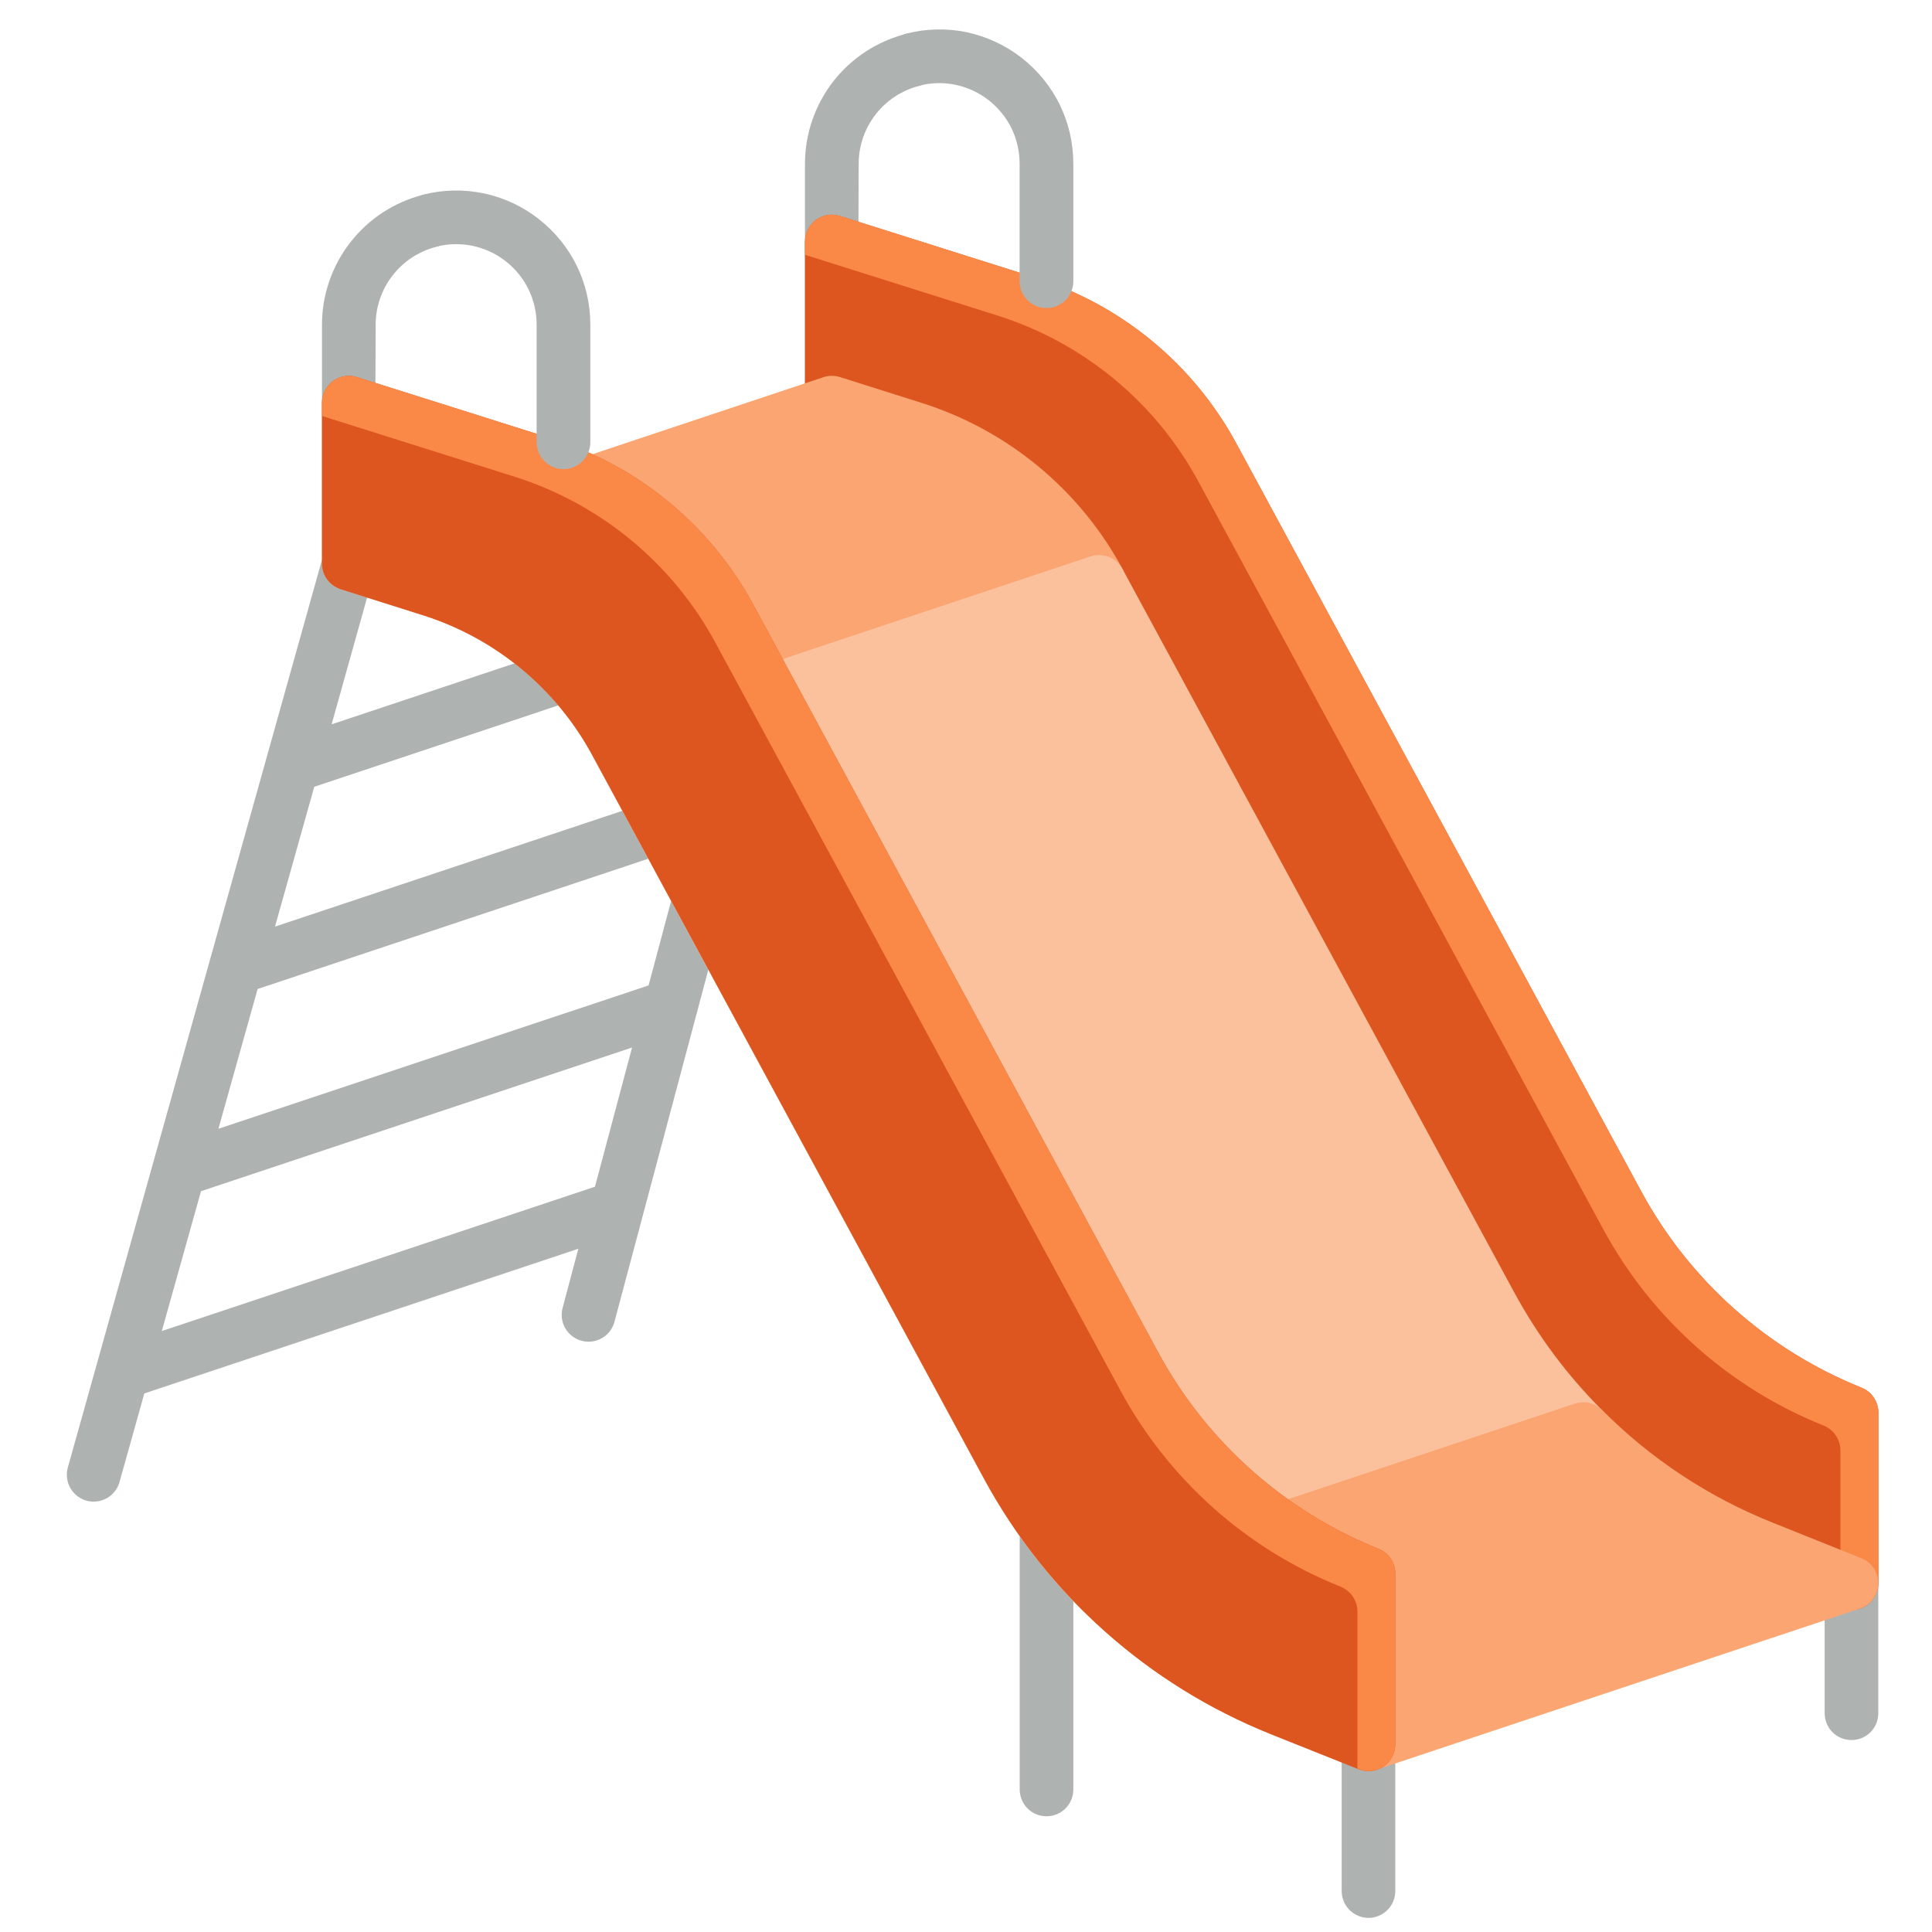
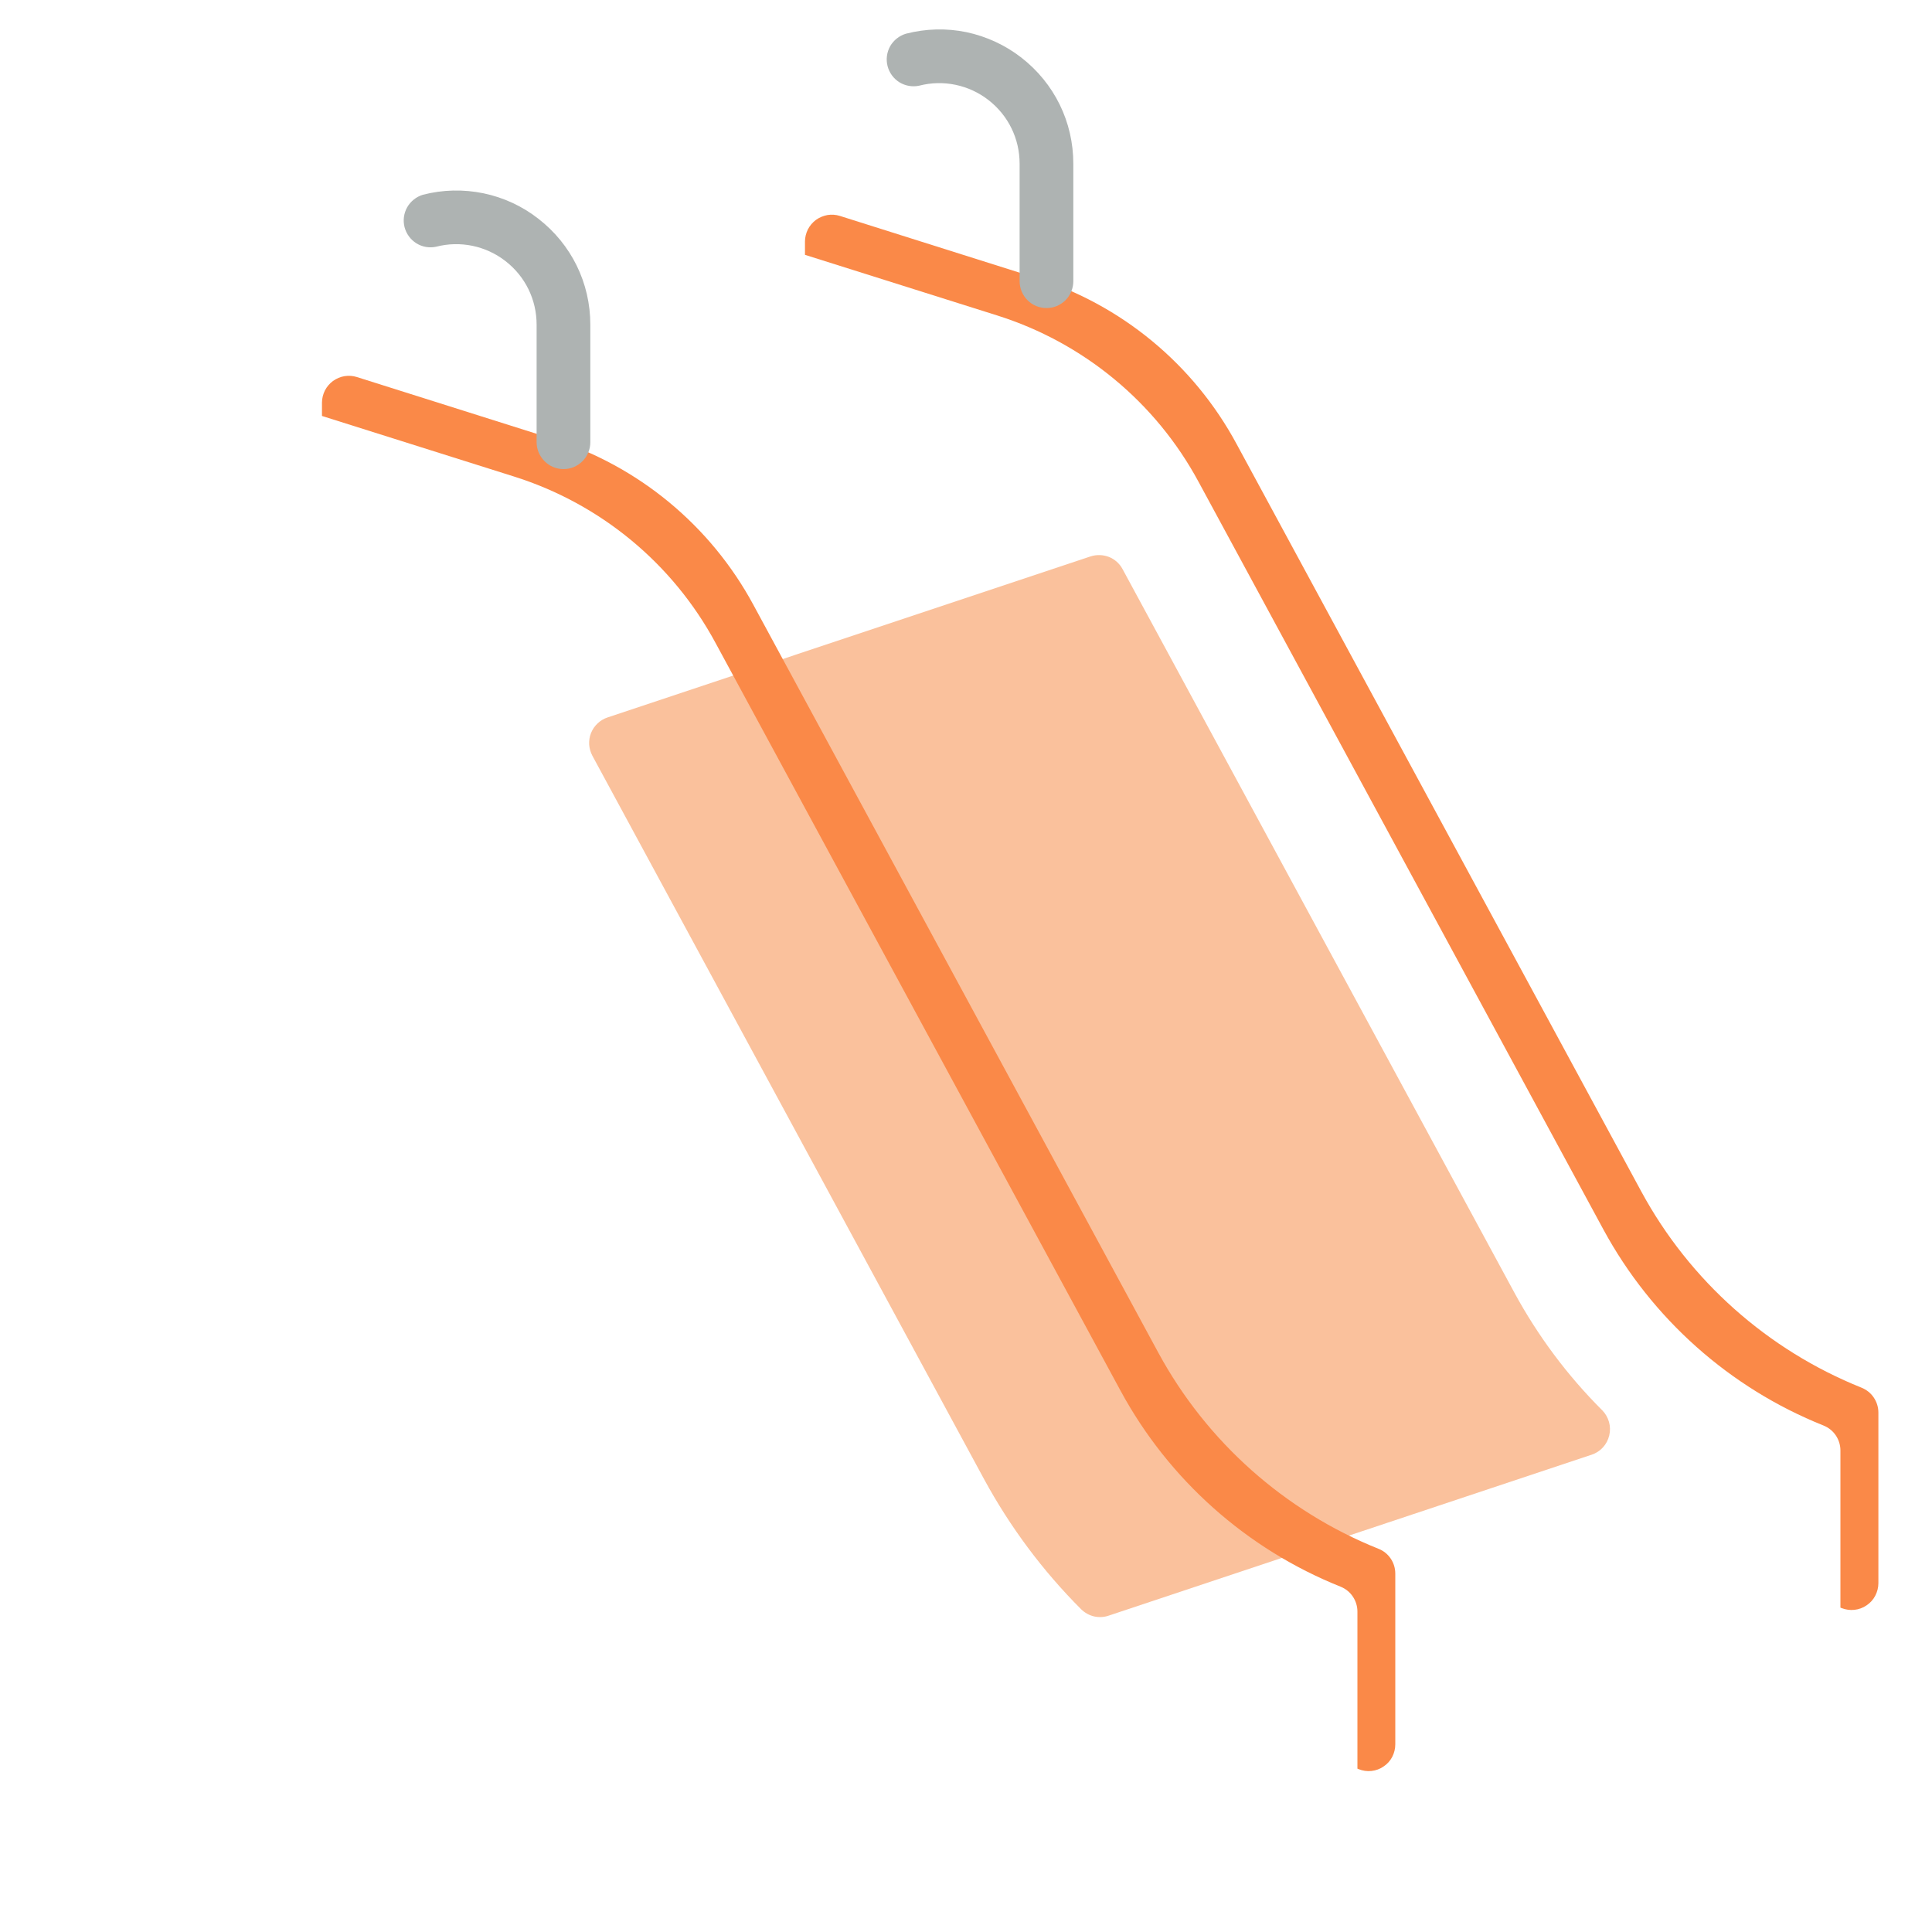
<svg xmlns="http://www.w3.org/2000/svg" fill="none" height="100%" overflow="visible" preserveAspectRatio="none" style="display: block;" viewBox="0 0 20 20" width="100%">
  <g clip-path="url(#clip0_0_733)" id="twemoji:playground-slide">
-     <path d="M19.167 18.013C19.093 18.013 19.022 17.984 18.97 17.932C18.918 17.88 18.889 17.809 18.889 17.735V16.389C18.889 16.316 18.918 16.245 18.97 16.193C19.022 16.141 19.093 16.111 19.167 16.111C19.24 16.111 19.311 16.141 19.363 16.193C19.415 16.245 19.444 16.316 19.444 16.389V17.735C19.444 17.809 19.415 17.88 19.363 17.932C19.311 17.984 19.24 18.013 19.167 18.013ZM14.444 19.576V18.056C14.444 17.982 14.415 17.912 14.363 17.859C14.311 17.807 14.24 17.778 14.167 17.778C14.093 17.778 14.022 17.807 13.97 17.859C13.918 17.912 13.889 17.982 13.889 18.056V19.576C13.889 19.649 13.918 19.72 13.97 19.772C14.022 19.824 14.093 19.854 14.167 19.854C14.24 19.854 14.311 19.824 14.363 19.772C14.415 19.72 14.444 19.649 14.444 19.576ZM11.111 18.525V15.834C11.111 15.76 11.082 15.689 11.03 15.637C10.978 15.585 10.907 15.556 10.833 15.556C10.76 15.556 10.689 15.585 10.637 15.637C10.585 15.689 10.556 15.76 10.556 15.834V18.525C10.556 18.598 10.585 18.669 10.637 18.721C10.689 18.773 10.76 18.802 10.833 18.802C10.907 18.802 10.978 18.773 11.03 18.721C11.082 18.669 11.111 18.598 11.111 18.525ZM9.716 0.551C9.707 0.515 9.691 0.482 9.669 0.453C9.647 0.424 9.62 0.399 9.588 0.38C9.557 0.362 9.522 0.35 9.486 0.344C9.45 0.339 9.413 0.342 9.378 0.351C9.079 0.427 8.814 0.601 8.625 0.844C8.436 1.088 8.333 1.387 8.333 1.696V4.13L7.826 6.034L3.433 7.498L3.878 5.908L3.889 3.362C3.889 2.981 4.147 2.65 4.516 2.555C4.664 2.517 4.754 2.366 4.716 2.217C4.677 2.069 4.528 1.979 4.378 2.017C4.079 2.093 3.814 2.267 3.625 2.511C3.436 2.754 3.333 3.054 3.333 3.362V5.795L0.699 15.203C0.683 15.273 0.694 15.346 0.73 15.408C0.767 15.47 0.826 15.515 0.895 15.535C0.964 15.554 1.038 15.546 1.101 15.512C1.164 15.478 1.212 15.421 1.234 15.353L1.494 14.425L5.987 12.927L5.824 13.54C5.805 13.611 5.815 13.687 5.852 13.751C5.889 13.814 5.95 13.861 6.021 13.88C6.092 13.899 6.168 13.889 6.232 13.852C6.296 13.815 6.342 13.754 6.361 13.683L8.879 4.239L8.889 1.696C8.889 1.315 9.147 0.983 9.516 0.889C9.587 0.87 9.648 0.824 9.685 0.761C9.723 0.698 9.734 0.622 9.716 0.551ZM7.654 6.677L7.27 8.118L2.847 9.592L3.253 8.145L7.654 6.677ZM6.714 10.201L2.261 11.685L2.667 10.238L7.099 8.76L6.714 10.201ZM1.675 13.779L2.081 12.331L6.543 10.844L6.159 12.285L1.675 13.779Z" fill="#AEB3B2" id="Vector" />
-     <path d="M19.27 14.365C18.298 13.975 17.492 13.258 16.992 12.337L12.801 4.596C12.356 3.77 11.606 3.151 10.711 2.872L8.694 2.235C8.653 2.222 8.609 2.219 8.566 2.226C8.523 2.234 8.482 2.251 8.447 2.276C8.412 2.302 8.383 2.336 8.363 2.375C8.344 2.414 8.333 2.457 8.333 2.5V4.167C8.333 4.288 8.412 4.395 8.528 4.432L9.366 4.697C10.123 4.933 10.758 5.457 11.134 6.155L15.189 13.644C15.839 14.842 16.887 15.775 18.152 16.283L19.064 16.648C19.107 16.664 19.152 16.671 19.197 16.666C19.242 16.66 19.285 16.645 19.323 16.619C19.36 16.594 19.391 16.559 19.412 16.519C19.433 16.479 19.445 16.435 19.445 16.389V14.623C19.445 14.567 19.428 14.513 19.397 14.467C19.366 14.421 19.322 14.386 19.27 14.365Z" fill="#DD551F" id="Vector_2" />
    <path d="M19.27 14.365C18.298 13.975 17.492 13.258 16.992 12.337L12.801 4.596C12.356 3.77 11.606 3.151 10.711 2.872L8.694 2.235C8.653 2.222 8.609 2.219 8.566 2.226C8.523 2.234 8.482 2.251 8.447 2.276C8.412 2.302 8.383 2.336 8.363 2.375C8.344 2.414 8.333 2.457 8.333 2.5V2.638L10.318 3.264C11.213 3.545 11.963 4.163 12.408 4.989L16.599 12.729C17.099 13.65 17.905 14.368 18.877 14.757C18.929 14.778 18.973 14.813 19.004 14.859C19.035 14.905 19.052 14.959 19.052 15.015V16.642L19.064 16.647C19.106 16.663 19.151 16.67 19.197 16.665C19.241 16.66 19.285 16.645 19.322 16.619C19.36 16.594 19.391 16.56 19.412 16.52C19.433 16.48 19.445 16.435 19.445 16.389V14.623C19.445 14.567 19.428 14.513 19.397 14.467C19.366 14.421 19.322 14.386 19.27 14.365Z" fill="#FA8948" id="Vector_3" />
-     <path d="M11.622 5.892C11.177 5.067 10.427 4.448 9.532 4.168L8.694 3.903C8.639 3.886 8.578 3.886 8.523 3.905L3.523 5.572C3.467 5.59 3.419 5.626 3.385 5.674C3.351 5.722 3.333 5.779 3.333 5.838C3.334 5.896 3.353 5.953 3.388 6C3.423 6.048 3.472 6.082 3.528 6.1L4.366 6.365C5.123 6.601 5.758 7.125 6.134 7.823C6.165 7.881 6.215 7.925 6.276 7.949C6.337 7.973 6.404 7.975 6.466 7.955L11.466 6.288C11.504 6.275 11.54 6.254 11.569 6.226C11.599 6.199 11.622 6.165 11.637 6.127C11.652 6.089 11.658 6.048 11.655 6.008C11.653 5.967 11.641 5.928 11.622 5.892Z" fill="#FAA572" id="Vector_4" />
    <path d="M16.586 14.599C16.225 14.239 15.919 13.828 15.676 13.38L11.621 5.892C11.59 5.834 11.54 5.789 11.479 5.765C11.418 5.742 11.351 5.74 11.289 5.76L6.289 7.427C6.25 7.44 6.215 7.461 6.186 7.489C6.156 7.517 6.133 7.551 6.118 7.589C6.103 7.626 6.097 7.667 6.099 7.707C6.102 7.748 6.113 7.787 6.132 7.823L10.187 15.312C10.456 15.807 10.794 16.261 11.192 16.659C11.229 16.695 11.275 16.721 11.325 16.733C11.375 16.744 11.428 16.742 11.477 16.725L16.477 15.059C16.522 15.044 16.562 15.018 16.594 14.983C16.626 14.948 16.648 14.905 16.659 14.859C16.67 14.813 16.669 14.765 16.656 14.719C16.643 14.674 16.619 14.632 16.586 14.599Z" fill="#FAC19C" id="Vector_5" />
-     <path d="M19.254 16.652C19.308 16.633 19.355 16.599 19.389 16.553C19.422 16.508 19.441 16.453 19.443 16.396C19.445 16.34 19.429 16.284 19.398 16.236C19.367 16.189 19.322 16.152 19.27 16.131L18.357 15.765C17.693 15.501 17.09 15.104 16.586 14.597C16.549 14.561 16.504 14.535 16.453 14.523C16.403 14.511 16.351 14.514 16.302 14.53L11.302 16.197C11.257 16.212 11.216 16.238 11.185 16.273C11.153 16.308 11.13 16.35 11.12 16.396C11.109 16.442 11.11 16.49 11.123 16.536C11.136 16.581 11.16 16.622 11.193 16.656C11.751 17.215 12.417 17.655 13.151 17.948L14.064 18.313C14.125 18.337 14.192 18.339 14.254 18.318L19.254 16.652Z" fill="#FAA572" id="Vector_6" />
-     <path d="M14.27 16.033C13.298 15.643 12.492 14.925 11.992 14.005L7.801 6.265C7.356 5.439 6.606 4.82 5.711 4.54L3.694 3.903C3.653 3.89 3.609 3.887 3.566 3.894C3.523 3.901 3.482 3.919 3.447 3.944C3.412 3.97 3.383 4.004 3.363 4.043C3.344 4.082 3.333 4.125 3.333 4.168V5.835C3.333 5.956 3.412 6.063 3.528 6.1L4.366 6.365C5.123 6.601 5.758 7.125 6.134 7.823L10.189 15.312C10.839 16.51 11.887 17.443 13.152 17.951L14.065 18.316C14.107 18.332 14.152 18.338 14.197 18.334C14.242 18.328 14.285 18.313 14.323 18.287C14.36 18.262 14.391 18.227 14.412 18.187C14.433 18.147 14.444 18.103 14.444 18.057V16.291C14.444 16.235 14.428 16.181 14.397 16.135C14.366 16.089 14.322 16.053 14.27 16.033Z" fill="#DD551F" id="Vector_7" />
    <path d="M14.27 16.033C13.298 15.643 12.492 14.925 11.992 14.005L7.801 6.265C7.356 5.439 6.606 4.82 5.711 4.54L3.694 3.903C3.653 3.89 3.609 3.887 3.566 3.894C3.523 3.901 3.482 3.919 3.447 3.944C3.412 3.97 3.383 4.004 3.363 4.043C3.344 4.082 3.333 4.125 3.333 4.168V4.306L5.318 4.932C6.213 5.213 6.963 5.831 7.408 6.657L11.6 14.397C12.099 15.318 12.905 16.036 13.877 16.425C13.929 16.446 13.973 16.481 14.004 16.527C14.035 16.573 14.052 16.627 14.052 16.683V18.309L14.064 18.314C14.106 18.331 14.152 18.338 14.197 18.333C14.242 18.328 14.285 18.313 14.322 18.287C14.36 18.262 14.391 18.228 14.412 18.188C14.433 18.147 14.444 18.103 14.444 18.057V16.291C14.444 16.235 14.428 16.181 14.397 16.135C14.366 16.089 14.322 16.053 14.27 16.033Z" fill="#FA8948" id="Vector_8" />
    <path d="M5.833 4.856C5.76 4.856 5.689 4.827 5.637 4.774C5.585 4.722 5.555 4.652 5.555 4.578V3.361C5.555 3.102 5.438 2.862 5.233 2.703C5.133 2.625 5.016 2.571 4.892 2.545C4.767 2.519 4.638 2.522 4.515 2.554C4.445 2.569 4.372 2.557 4.311 2.519C4.25 2.481 4.206 2.421 4.188 2.352C4.17 2.282 4.18 2.208 4.215 2.146C4.251 2.083 4.309 2.037 4.378 2.016C4.583 1.963 4.797 1.958 5.005 2.001C5.212 2.044 5.407 2.134 5.574 2.265C5.915 2.53 6.111 2.929 6.111 3.361V4.577C6.111 4.614 6.104 4.65 6.09 4.684C6.076 4.718 6.056 4.748 6.03 4.774C6.004 4.8 5.973 4.821 5.94 4.835C5.906 4.849 5.87 4.856 5.833 4.856ZM10.833 3.189C10.759 3.189 10.689 3.16 10.637 3.108C10.585 3.056 10.555 2.985 10.555 2.911V1.695C10.555 1.435 10.438 1.196 10.233 1.036C10.133 0.958 10.016 0.904 9.892 0.878C9.767 0.852 9.639 0.855 9.515 0.887C9.445 0.902 9.372 0.889 9.311 0.852C9.25 0.814 9.206 0.754 9.188 0.684C9.17 0.615 9.18 0.541 9.215 0.478C9.251 0.416 9.309 0.37 9.378 0.349C9.583 0.296 9.797 0.29 10.005 0.333C10.212 0.377 10.407 0.467 10.574 0.597C10.915 0.863 11.111 1.262 11.111 1.695V2.911C11.111 2.947 11.104 2.983 11.09 3.017C11.076 3.051 11.056 3.082 11.03 3.108C11.004 3.133 10.973 3.154 10.94 3.168C10.906 3.182 10.87 3.189 10.833 3.189Z" fill="#AEB3B2" id="Vector_9" />
  </g>
  <defs>
    <clipPath id="clip0_0_733">
      <rect fill="white" height="20" width="20" />
    </clipPath>
  </defs>
</svg>